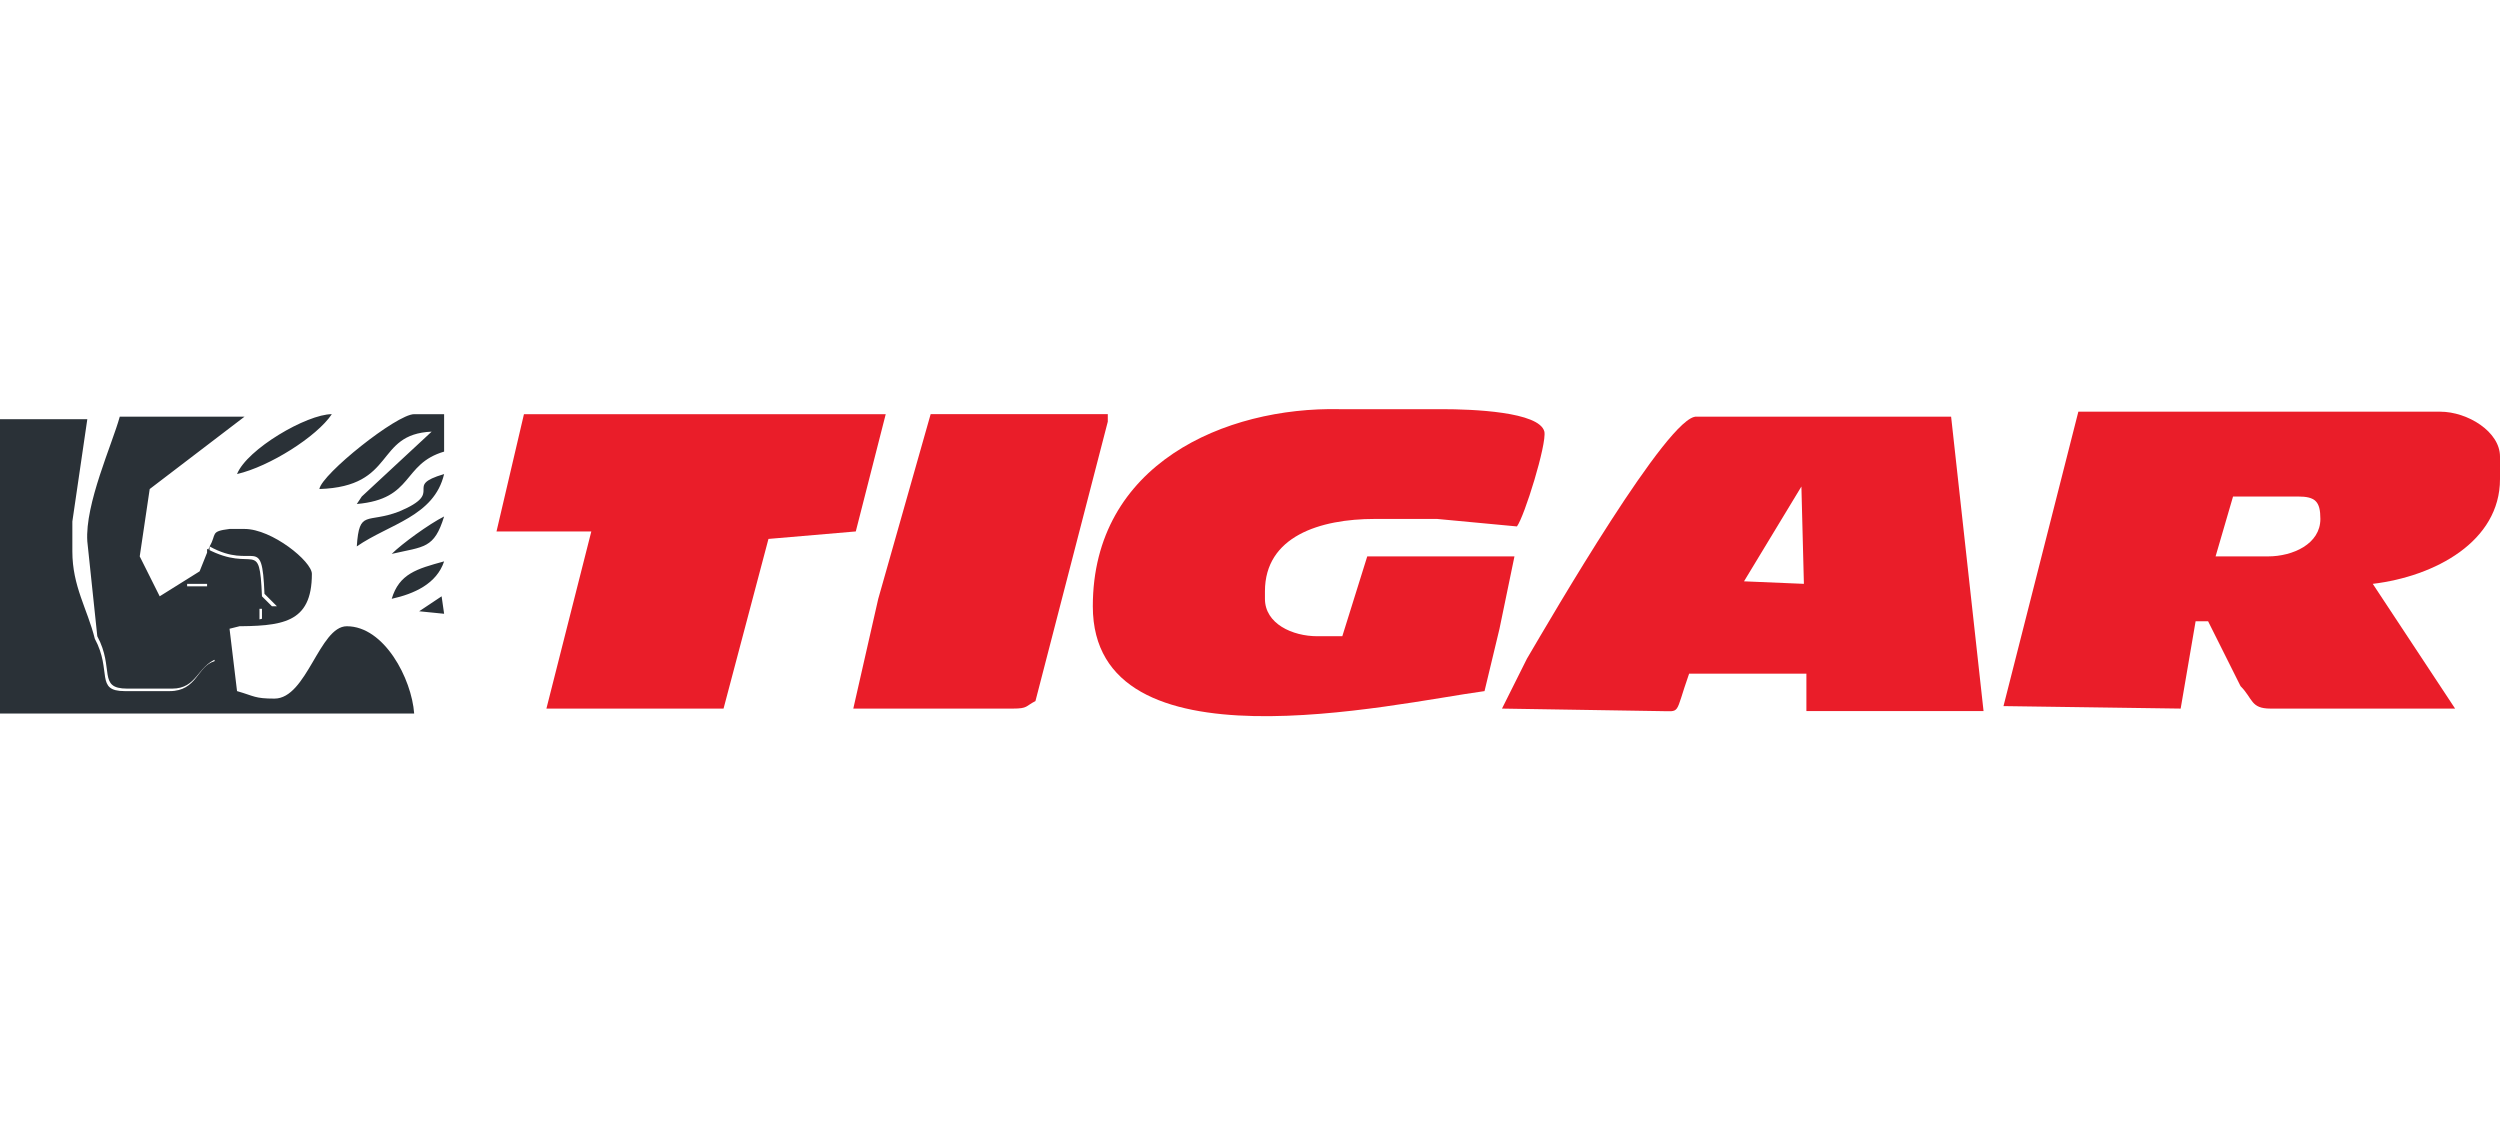
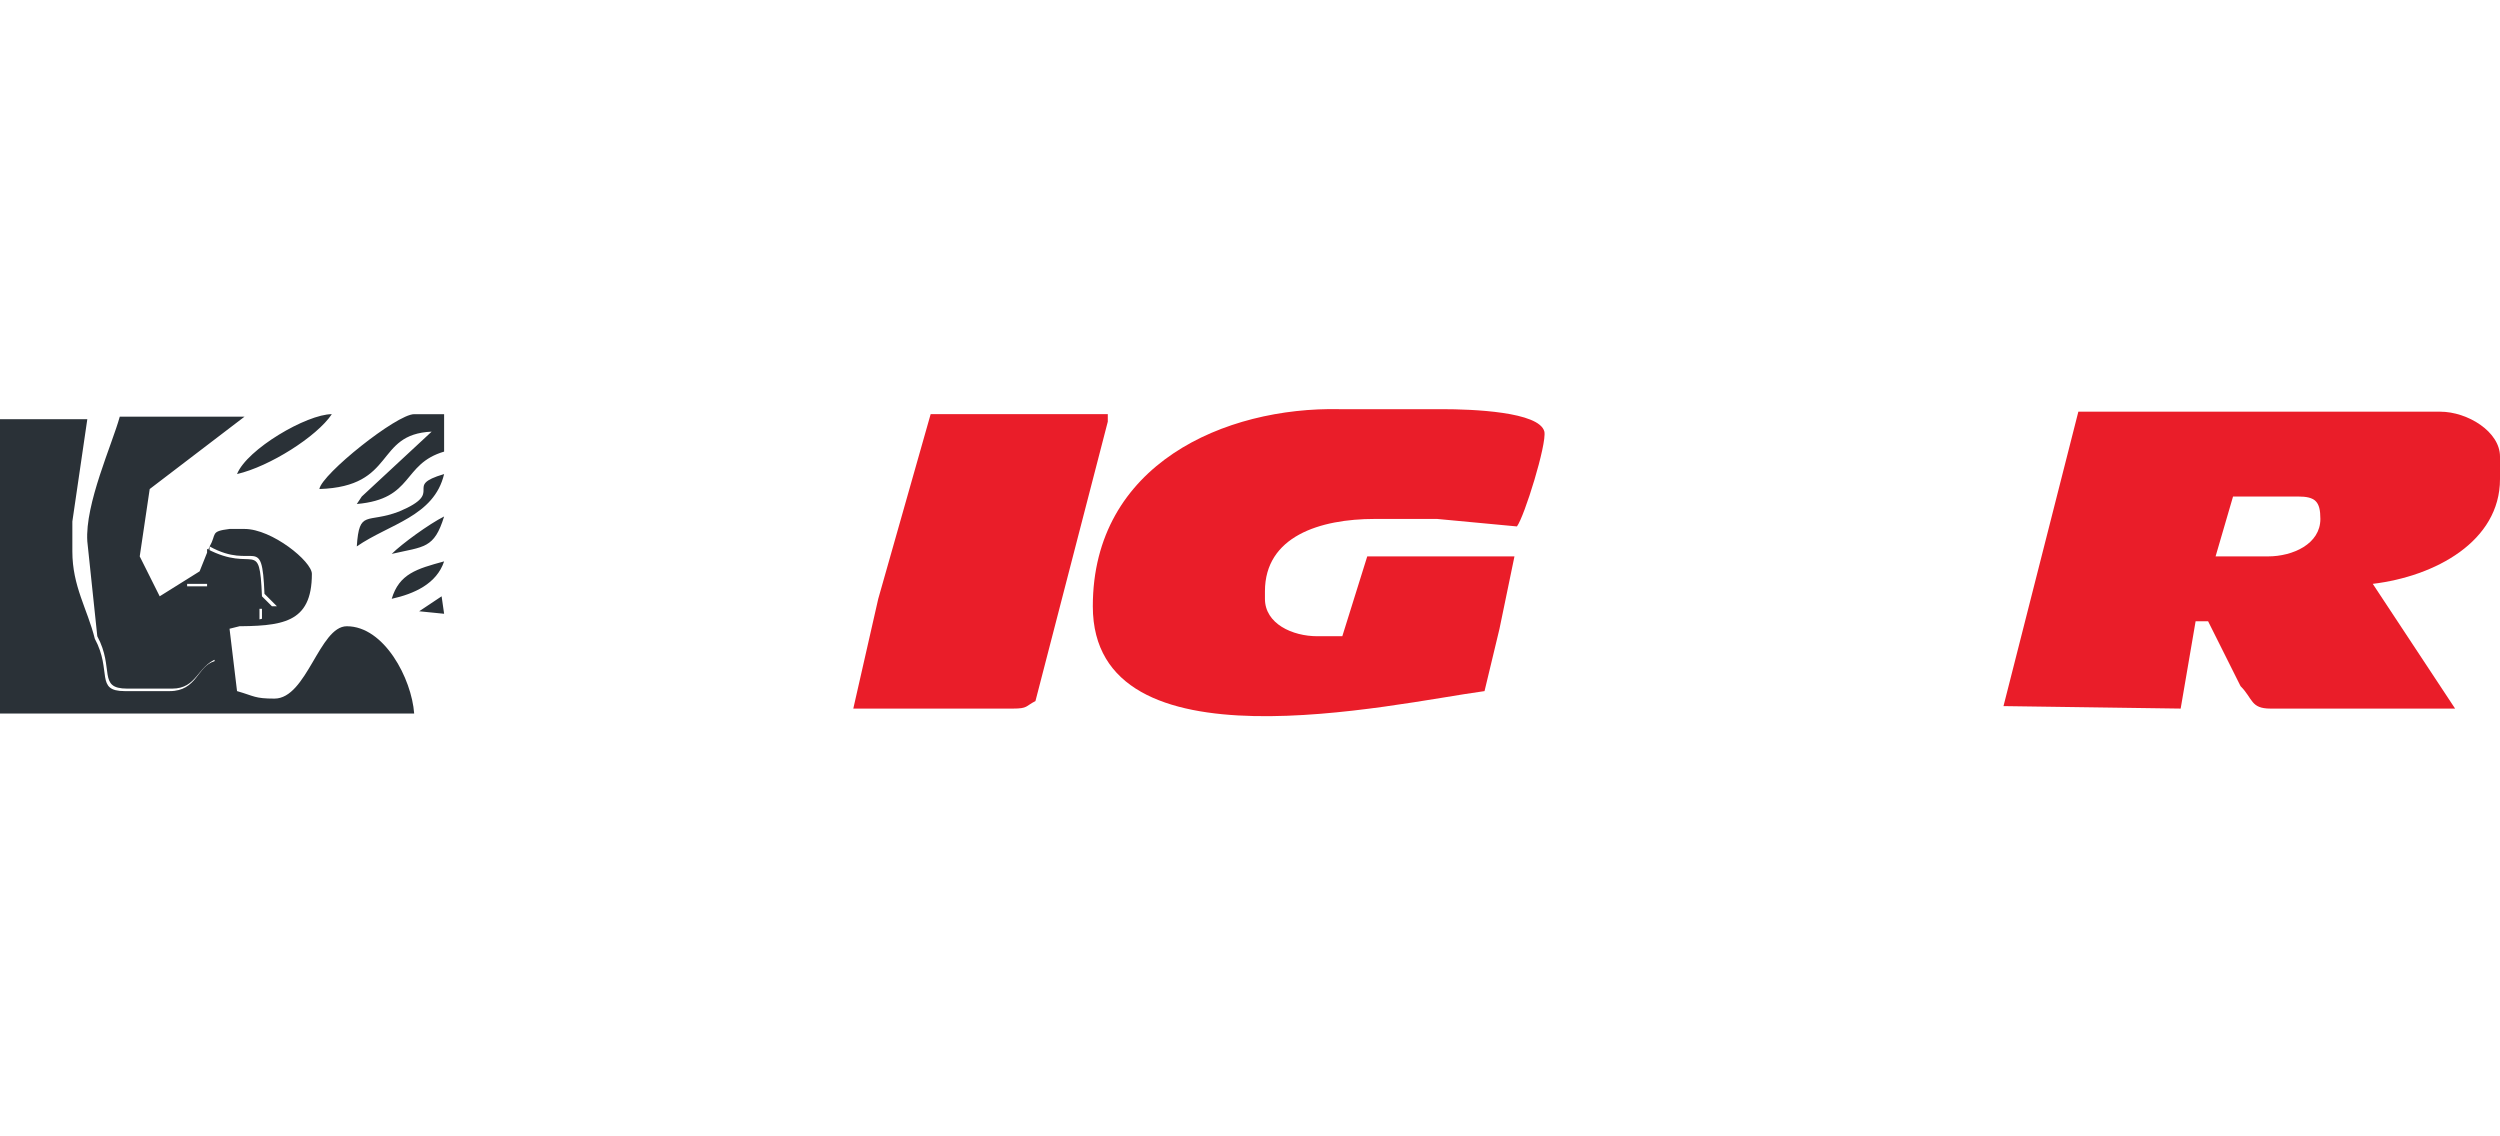
<svg xmlns="http://www.w3.org/2000/svg" width="220" height="100" viewBox="0 0 220 100" fill="none">
  <path d="M29.202 38.862L31.178 37.545L29.202 38.862ZM20.859 41.716C23.713 41.057 27.885 38.422 29.202 36.446C27.006 36.447 21.736 39.522 20.859 41.716ZM8.562 55.988C10.099 58.842 8.562 60.598 11.197 60.598H15.15C17.345 60.598 17.345 58.623 19.102 57.963V52.694H16.467V51.378H18.443V48.083L17.565 50.279L14.053 52.475L12.296 48.962L13.174 43.035L21.517 36.667H10.539C9.88 39.082 7.465 44.352 7.684 47.645L8.562 55.988ZM28.104 43.035C34.91 42.814 32.934 38.204 37.985 37.985L31.837 43.693L31.398 44.352C36.448 43.913 35.35 40.839 39.082 39.741V36.447H36.447C34.91 36.447 28.323 41.716 28.104 43.035ZM31.397 48.084C34.251 46.108 38.204 45.449 39.081 41.717C35.349 42.815 39.301 43.254 35.129 45.011C32.276 46.108 31.617 44.79 31.397 48.084ZM34.471 48.743C37.325 48.084 38.204 48.304 39.082 45.449C37.765 46.108 35.35 47.864 34.471 48.743ZM34.471 52.695C36.447 52.256 38.423 51.379 39.082 49.401C36.666 50.06 35.13 50.499 34.471 52.695ZM18.443 48.084C22.396 50.279 23.053 46.768 23.274 52.256L24.371 53.354H23.053V54.451L20.419 55.111C24.81 55.111 27.445 54.891 27.445 50.5C27.445 49.403 23.932 46.548 21.518 46.548H20.199C18.443 46.767 19.102 46.986 18.443 48.084ZM39.082 54.012L38.862 52.475L36.887 53.792L39.082 54.012ZM20.199 55.329L22.834 54.67V53.573H24.152L23.053 52.475C22.834 47.205 22.395 50.499 18.223 48.303V51.597H16.247V52.913H18.882V58.183C17.345 58.623 17.345 60.818 14.93 60.818H10.977C8.343 60.818 9.88 59.062 8.343 56.208C7.684 53.573 6.367 51.597 6.367 48.523V45.889L7.684 36.887H0V62.794H36.447C36.228 59.721 33.812 55.11 30.52 55.11C28.104 55.11 27.006 61.477 24.153 61.477C22.396 61.477 22.396 61.257 20.859 60.817L20.199 55.329Z" fill="#2A3137" />
-   <path d="M67.625 47.425L75.309 46.767L77.944 36.447H46.108L43.693 46.767H52.036L48.084 62.356H63.672L67.625 47.425Z" fill="#EA1D29" />
  <path d="M96.168 53.354C96.168 68.064 122.515 61.916 130.638 60.818L131.956 55.329L133.273 48.962H120.318L118.123 55.988H115.927C113.731 55.988 111.315 54.89 111.315 52.694V52.035C111.315 47.204 116.145 45.667 120.977 45.667H126.466L133.491 46.326C134.15 45.448 136.125 39.08 135.905 37.983C135.468 36.225 129.538 36.007 126.904 36.007H117.903C107.805 35.788 96.168 40.838 96.168 53.354Z" fill="#EA1D29" />
-   <path d="M158.523 42.814L158.743 51.378L153.473 51.157L158.523 42.814ZM134.371 57.964L132.176 62.356L146.008 62.576C147.984 62.576 147.326 63.014 148.643 59.281H158.963V62.576H174.552L171.698 36.667H149.303C146.886 36.447 136.568 54.231 134.371 57.964Z" fill="#EA1D29" />
  <path d="M77.286 52.695L75.09 62.356H89.142C90.46 62.356 90.24 62.136 91.119 61.696L97.486 37.105V36.446H96.168H81.897L77.286 52.695Z" fill="#EA1D29" />
  <path d="M196.508 43.693H202.217C203.754 43.693 204.193 44.132 204.193 45.669C204.193 47.865 201.778 48.963 199.581 48.963H194.971L196.508 43.693ZM191.898 62.356L193.214 54.67H194.312L197.167 60.379C198.264 61.478 198.044 62.356 199.801 62.356H216.049L208.803 51.379C214.292 50.719 220 47.645 220 42.157V40.18C220 37.985 217.146 36.228 214.731 36.228H182.895L176.307 62.137L191.898 62.356Z" fill="#EA1D29" />
</svg>